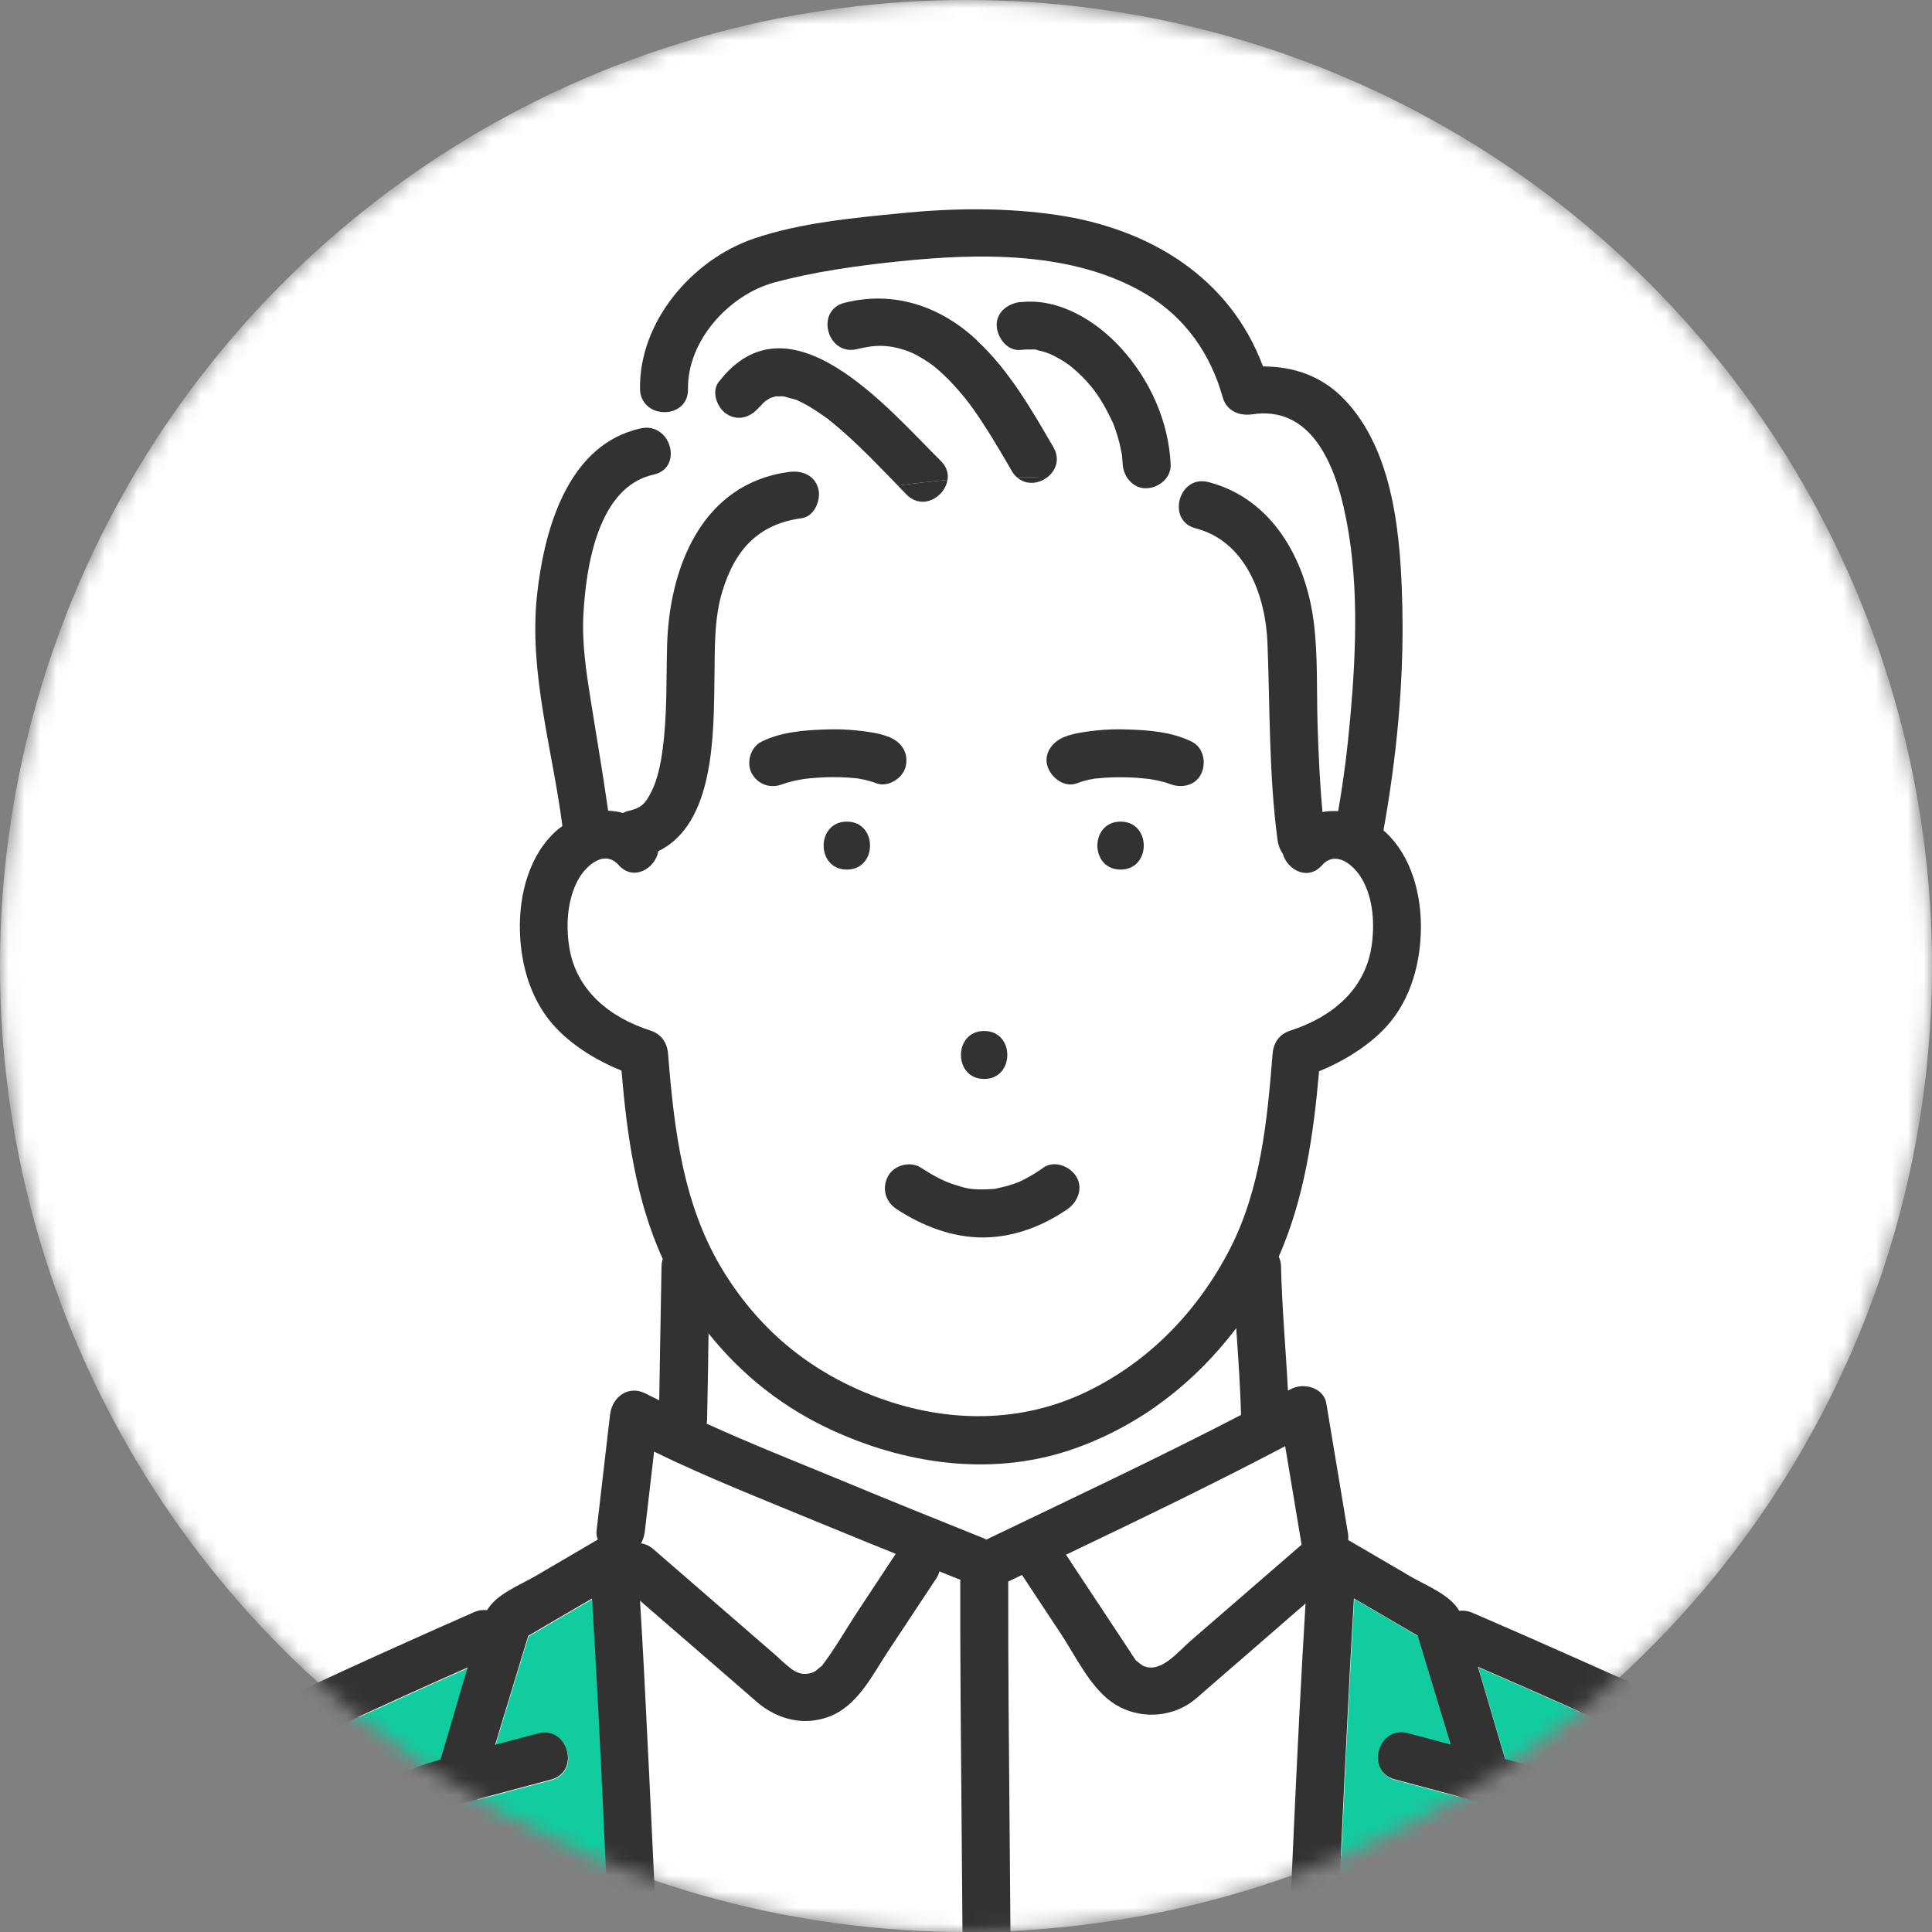
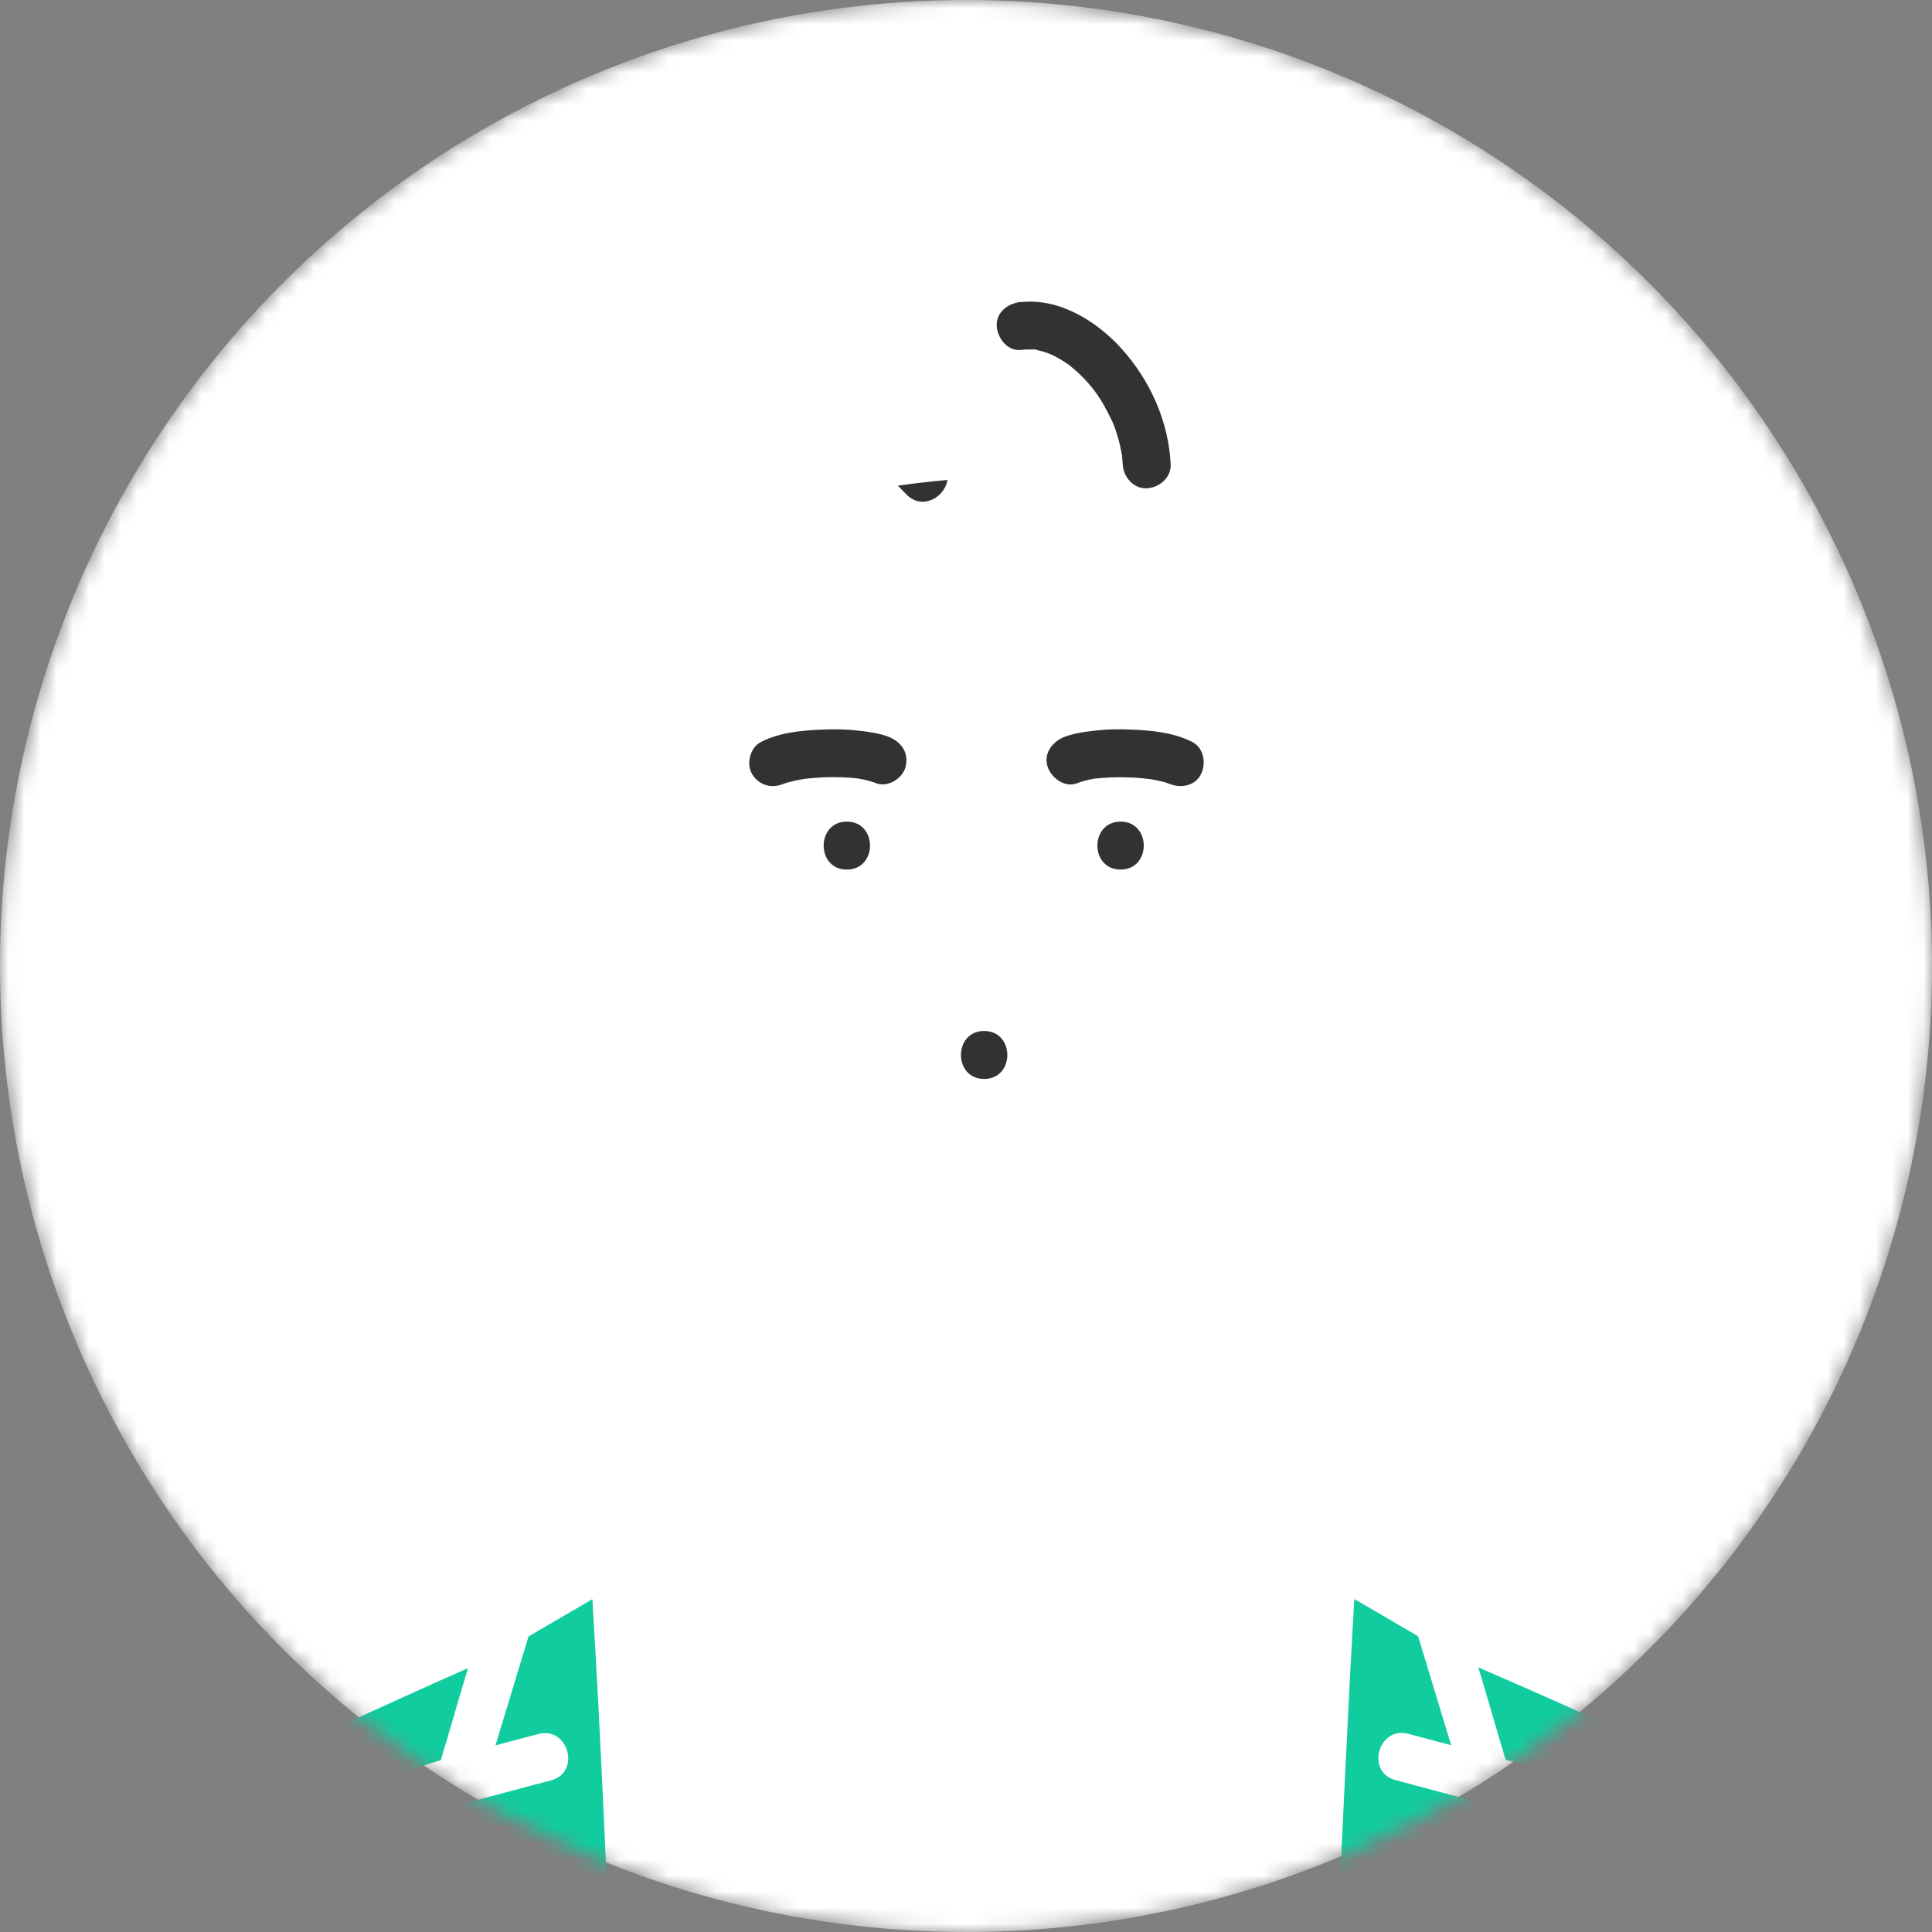
<svg xmlns="http://www.w3.org/2000/svg" width="120" height="120" viewBox="0 0 120 120" fill="none">
  <rect x="0" y="0" width="120" height="120" fill="#808080" stroke="none" />
  <mask id="mask0_192_7917" style="mask-type:alpha" maskUnits="userSpaceOnUse" x="0" y="0" width="120" height="120">
    <circle cx="60" cy="60" r="60" fill="white" />
  </mask>
  <g mask="url(#mask0_192_7917)">
    <circle cx="60" cy="60" r="60" fill="white" />
    <path d="M66.84 89.944C61.907 91.725 56.564 91.043 51.857 88.918C48.712 87.501 46.096 85.429 44.011 82.827C43.984 84.628 43.951 86.428 43.918 88.23C43.918 88.302 43.904 88.368 43.891 88.435C46.58 89.653 49.347 90.746 52.055 91.871C55.035 93.103 58.021 94.321 61.02 95.519C61.106 95.552 61.192 95.592 61.272 95.639C66.556 93.096 71.879 90.6 77.09 87.898C77.037 86.097 76.911 84.303 76.792 82.509C74.23 85.879 70.899 88.481 66.847 89.951L66.84 89.944Z" fill="white" />
    <path d="M77.785 25.739C76.984 25.858 76.189 25.54 75.951 24.7C75.19 21.985 73.607 19.72 71.164 18.264C66.648 15.589 60.835 15.721 55.789 16.244C53.227 16.509 50.572 16.873 48.083 17.555C45.275 18.317 42.686 21.17 42.733 24.17C42.759 25.68 40.932 25.991 40.13 25.137C39.859 25.719 39.429 26.302 38.992 26.884C39.257 26.792 39.528 26.712 39.813 26.646C41.686 26.236 42.474 29.109 40.607 29.52C37.144 30.274 36.409 35.26 36.251 38.187C36.151 40.008 36.423 41.762 36.707 43.557C37.072 45.834 37.462 48.112 37.787 50.396C38.104 50.396 38.409 50.449 38.714 50.535C38.826 50.476 38.945 50.429 39.084 50.396C39.786 50.237 40.064 49.999 40.448 49.264C40.859 48.463 41.057 47.45 41.177 46.536C41.461 44.411 41.389 42.246 41.448 40.107C41.581 35.273 43.613 30.082 49.003 29.354C49.797 29.248 50.605 29.533 50.837 30.394C50.883 30.579 50.89 30.778 50.863 30.983C52.466 30.672 54.108 30.394 55.77 30.169C55.18 29.566 54.591 28.95 53.995 28.354C53.552 27.911 53.101 27.474 52.631 27.057C52.406 26.851 52.174 26.653 51.943 26.454C51.804 26.335 51.658 26.216 51.512 26.103C51.486 26.077 51.466 26.064 51.453 26.05C51.439 26.037 51.413 26.024 51.38 25.997C50.883 25.646 50.387 25.302 49.844 25.024C49.738 24.971 49.625 24.918 49.513 24.865C49.493 24.852 49.48 24.852 49.466 24.845C49.447 24.845 49.42 24.832 49.38 24.819C49.148 24.746 48.917 24.693 48.685 24.627C48.678 24.627 48.678 24.627 48.672 24.627C48.632 24.627 48.599 24.62 48.559 24.62C48.467 24.62 48.341 24.633 48.248 24.62C48.228 24.62 48.221 24.62 48.208 24.62C48.188 24.62 48.169 24.627 48.149 24.633C48.049 24.66 47.95 24.693 47.857 24.719C47.857 24.719 47.857 24.719 47.851 24.719C47.844 24.719 47.844 24.726 47.831 24.733C47.751 24.792 47.659 24.845 47.566 24.898C47.526 24.931 47.434 25.011 47.407 25.037C47.367 25.077 47.03 25.468 47.222 25.216C46.725 25.852 45.95 26.203 45.182 25.752C44.553 25.381 44.156 24.349 44.646 23.713C49.029 18.039 55.207 25.441 58.425 28.626C58.795 28.997 58.901 29.42 58.849 29.811C60.279 29.685 61.715 29.626 63.146 29.626C63.046 29.526 62.947 29.42 62.868 29.275C62.278 28.255 61.689 27.235 61.04 26.256C60.855 25.977 60.669 25.699 60.477 25.428C60.391 25.309 60.312 25.196 60.226 25.077C60.226 25.077 60.133 24.958 60.087 24.898C59.716 24.421 59.319 23.965 58.895 23.541C58.683 23.329 58.465 23.124 58.233 22.925C58.2 22.899 58.008 22.746 57.988 22.72C57.902 22.654 57.816 22.594 57.723 22.528C57.484 22.362 57.233 22.21 56.975 22.071C56.862 22.011 56.743 21.952 56.63 21.899C56.604 21.886 56.471 21.833 56.419 21.813C55.253 21.389 54.392 21.389 53.26 21.674C51.4 22.144 50.612 19.27 52.466 18.8C55.538 18.025 58.425 19.005 60.696 21.137C62.689 23.005 64.079 25.428 65.443 27.765C65.887 28.533 65.576 29.262 65.019 29.665C67.847 29.798 70.621 30.248 73.256 31.155C73.409 30.381 74.084 29.692 75.07 29.95C79.036 30.976 81.102 34.757 81.599 38.591C81.877 40.723 81.771 42.921 81.844 45.066C81.903 46.861 81.976 48.655 82.148 50.443C82.466 50.383 82.797 50.37 83.122 50.39C83.453 48.483 83.704 46.569 83.87 44.642C84.247 40.325 84.433 35.777 83.466 31.519C82.777 28.493 81.268 25.216 77.792 25.739H77.785ZM71.224 30.314C70.389 30.354 69.773 29.599 69.734 28.825C69.727 28.659 69.707 28.487 69.694 28.321C69.694 28.295 69.694 28.288 69.694 28.268C69.694 28.248 69.694 28.242 69.681 28.215C69.634 27.964 69.588 27.712 69.522 27.467C69.462 27.222 69.383 26.971 69.303 26.732C69.257 26.593 69.204 26.448 69.151 26.308C69.138 26.275 69.125 26.249 69.111 26.216C69.111 26.209 69.111 26.216 69.098 26.189C68.853 25.713 68.628 25.236 68.337 24.779C68.218 24.594 68.085 24.415 67.959 24.229C67.919 24.176 67.814 24.037 67.787 24.011C67.708 23.918 67.628 23.819 67.542 23.726C67.211 23.362 66.853 23.038 66.483 22.72C66.436 22.687 66.39 22.647 66.37 22.634C66.258 22.554 66.145 22.481 66.032 22.409C65.827 22.276 65.615 22.157 65.39 22.051C65.344 22.031 65.238 21.985 65.198 21.965C65.145 21.945 65.092 21.925 65.039 21.905C64.841 21.839 64.635 21.78 64.43 21.733C64.364 21.72 64.291 21.707 64.225 21.694C64.291 21.7 64.351 21.707 64.417 21.72C64.357 21.674 64.132 21.694 64.059 21.694C63.834 21.687 63.616 21.694 63.397 21.72C62.57 21.813 61.941 20.965 61.907 20.23C61.868 19.363 62.623 18.826 63.397 18.741C65.781 18.476 68.112 19.912 69.648 21.614C71.435 23.594 72.581 26.136 72.713 28.811C72.753 29.645 71.998 30.268 71.224 30.301V30.314Z" fill="white" />
    <path d="M82.122 53.753C81.241 54.746 79.97 54.044 79.685 53.051C79.513 52.8 79.401 52.502 79.354 52.171C78.818 48.118 78.891 44.033 78.732 39.955C78.619 37.028 77.388 33.638 74.276 32.83C73.402 32.605 73.124 31.85 73.256 31.162C70.621 30.255 67.84 29.811 65.019 29.672C64.47 30.069 63.695 30.142 63.152 29.625C61.722 29.625 60.285 29.685 58.855 29.811C58.696 30.864 57.319 31.711 56.326 30.731C56.141 30.546 55.955 30.354 55.77 30.162C54.108 30.387 52.466 30.665 50.864 30.976C50.777 31.559 50.393 32.142 49.797 32.221C47.103 32.585 45.666 34.188 44.891 36.723C44.355 38.478 44.428 40.305 44.388 42.312C44.328 45.609 44.401 51.211 40.905 52.899C40.713 53.978 39.362 54.799 38.435 53.76C37.568 52.78 36.396 53.773 35.893 54.726C35.244 55.958 35.158 57.501 35.37 58.858C35.8 61.559 37.893 63.234 40.415 64.042C41.077 64.254 41.455 64.797 41.508 65.479C41.885 70.187 42.428 74.914 44.957 79.013C47.275 82.774 50.513 85.376 54.677 86.885C58.895 88.408 63.45 88.435 67.536 86.462C71.429 84.575 74.441 81.436 76.408 77.603C78.328 73.868 78.725 69.604 79.056 65.486C79.109 64.804 79.48 64.261 80.149 64.049C82.672 63.241 84.764 61.566 85.194 58.865C85.413 57.474 85.32 55.859 84.605 54.62C84.082 53.713 82.963 52.833 82.129 53.773L82.122 53.753ZM61.126 64.036C63.046 64.036 63.046 67.015 61.126 67.015C59.206 67.015 59.206 64.036 61.126 64.036ZM52.598 54.011C50.678 54.011 50.678 51.032 52.598 51.032C54.518 51.032 54.518 54.011 52.598 54.011ZM54.419 48.648C54.181 48.555 53.942 48.489 53.691 48.43C53.572 48.403 53.452 48.383 53.333 48.363C52.956 48.343 53.194 48.343 53.307 48.363C53.313 48.363 53.327 48.363 53.333 48.363C53.346 48.363 53.36 48.363 53.38 48.363C53.307 48.363 53.24 48.343 53.168 48.337C52.539 48.271 51.91 48.258 51.281 48.277C50.969 48.284 50.652 48.304 50.34 48.337C50.208 48.35 50.075 48.363 49.943 48.383C49.877 48.397 49.811 48.403 49.751 48.416C49.513 48.456 49.281 48.502 49.049 48.569C48.943 48.595 48.831 48.628 48.725 48.668C48.612 48.708 48.606 48.708 48.639 48.694C47.93 48.986 47.169 48.787 46.739 48.118C46.321 47.469 46.573 46.43 47.275 46.079C48.467 45.477 49.883 45.357 51.194 45.311C51.87 45.285 52.545 45.298 53.214 45.371C53.883 45.444 54.578 45.529 55.214 45.775C55.995 46.079 56.452 46.748 56.253 47.609C56.088 48.337 55.147 48.933 54.419 48.648ZM66.297 75.113C64.775 76.166 62.98 76.861 61.113 76.874C59.166 76.894 57.293 76.166 55.684 75.113C54.988 74.656 54.757 73.822 55.147 73.074C55.511 72.385 56.531 72.114 57.187 72.537C57.889 73.001 58.557 73.358 59.2 73.57C60.04 73.848 60.292 73.901 61.106 73.888C61.298 73.888 61.484 73.868 61.676 73.862C61.716 73.862 61.742 73.862 61.762 73.862C61.782 73.862 61.808 73.848 61.848 73.842C62.225 73.756 62.596 73.676 62.96 73.544C63.046 73.511 63.133 73.484 63.212 73.451C63.212 73.451 63.212 73.451 63.225 73.451C63.391 73.378 63.55 73.299 63.702 73.219C64.079 73.021 64.437 72.796 64.788 72.55C65.476 72.074 66.417 72.451 66.827 73.087C67.284 73.802 66.933 74.683 66.291 75.126L66.297 75.113ZM69.601 54.011C67.681 54.011 67.681 51.032 69.601 51.032C71.522 51.032 71.522 54.011 69.601 54.011ZM74.574 48.112C74.203 48.814 73.329 48.966 72.647 48.681C72.68 48.694 72.707 48.708 72.713 48.714C72.687 48.688 72.594 48.668 72.561 48.655C72.462 48.622 72.369 48.589 72.27 48.562C72.025 48.496 71.78 48.443 71.528 48.403C71.469 48.397 71.416 48.383 71.356 48.377C71.23 48.363 71.098 48.35 70.972 48.337C70.661 48.31 70.343 48.291 70.032 48.277C69.389 48.258 68.741 48.277 68.105 48.343C68.085 48.343 68.059 48.343 68.025 48.35C68.025 48.35 68.012 48.35 68.006 48.35C67.88 48.37 67.747 48.397 67.622 48.423C67.377 48.476 67.132 48.549 66.893 48.642C66.119 48.946 65.284 48.304 65.059 47.602C64.794 46.781 65.377 46.053 66.099 45.768C66.734 45.516 67.423 45.437 68.098 45.364C68.767 45.291 69.442 45.278 70.118 45.304C71.429 45.351 72.852 45.47 74.037 46.072C74.779 46.45 74.931 47.436 74.574 48.112Z" fill="white" />
    <path d="M38.23 129.155C38.184 128.109 38.138 127.063 38.091 126.017C37.694 117.118 37.336 108.212 36.793 99.327C35.469 100.101 34.152 100.869 32.827 101.644C32.145 103.902 31.457 106.153 30.775 108.411C31.662 108.173 32.549 107.934 33.443 107.702C35.304 107.212 36.085 110.086 34.238 110.576C32.748 110.967 31.265 111.371 29.775 111.768C28.663 112.066 27.484 112.278 26.418 112.708C25.16 113.218 25.266 114.026 25.703 115.178C26.564 117.402 27.398 119.607 28.12 121.885C28.815 124.07 29.444 126.315 30.371 128.42C30.695 129.155 30.603 130.022 29.835 130.459C29.192 130.824 28.12 130.665 27.795 129.923C26.676 127.381 25.895 124.719 25.054 122.077C24.63 120.753 24.207 119.422 23.71 118.124C23.247 116.906 22.598 115.741 22.432 114.43C22.008 111.165 24.796 110.06 27.378 109.331C27.954 107.431 28.491 105.517 29.067 103.611C27.636 104.246 26.206 104.882 24.783 105.531C21.26 107.126 17.751 108.749 14.275 110.424C12.62 111.218 10.977 112.026 9.349 112.867C8.183 113.469 7.051 113.926 6.25 114.913C4.27 117.343 3.33 120.753 2.489 123.712C1.94 125.639 1.456 127.599 1.085 129.566C0.814 131.029 -0.974 130.87 -1.596 129.85L-2 131.287H40.362L40.329 130.512C39.468 130.817 38.277 130.367 38.224 129.168L38.23 129.155Z" fill="#10CC9F" />
    <path d="M119.306 129.545C118.942 127.155 118.412 124.785 117.783 122.454C117.042 119.733 116.201 116.21 114.109 114.158C113.261 113.33 111.699 112.728 110.533 112.145C108.878 111.311 107.203 110.51 105.521 109.722C100.992 107.596 96.417 105.557 91.822 103.564C92.398 105.471 92.941 107.391 93.517 109.298C94.742 109.609 95.993 109.947 97 110.721C98.278 111.715 98.701 113.198 98.417 114.754C98.178 116.071 97.483 117.303 96.973 118.534C96.444 119.812 95.934 121.097 95.43 122.388C94.437 124.904 93.464 127.433 92.371 129.903C92.047 130.638 90.961 130.817 90.332 130.439C89.591 129.996 89.471 129.142 89.796 128.4C91.689 124.129 93.298 119.726 95.093 115.416C95.563 114.29 95.881 113.304 94.59 112.734C93.537 112.271 92.332 112.072 91.226 111.781C89.71 111.377 88.187 110.966 86.671 110.563C84.817 110.073 85.605 107.199 87.465 107.689C88.352 107.921 89.246 108.159 90.133 108.397C89.451 106.14 88.763 103.888 88.081 101.631C86.763 100.856 85.446 100.088 84.121 99.32C84.035 100.843 83.943 102.366 83.863 103.888C83.433 112.311 83.049 120.726 82.678 129.148C82.638 130.016 82.003 130.486 81.327 130.565V131.267H121.445L121.339 130.4C120.551 130.83 119.479 130.658 119.306 129.539V129.545Z" fill="#10CC9F" />
    <path d="M69.601 51.032C67.681 51.032 67.681 54.011 69.601 54.011C71.521 54.011 71.521 51.032 69.601 51.032Z" fill="#323232" />
    <path d="M52.598 51.032C50.678 51.032 50.678 54.011 52.598 54.011C54.518 54.011 54.518 51.032 52.598 51.032Z" fill="#323232" />
    <path d="M55.214 45.774C54.578 45.523 53.883 45.443 53.214 45.37C52.545 45.298 51.87 45.284 51.194 45.311C49.883 45.357 48.46 45.477 47.275 46.079C46.58 46.43 46.321 47.469 46.738 48.118C47.169 48.787 47.93 48.986 48.639 48.694C48.612 48.708 48.619 48.708 48.725 48.668C48.831 48.628 48.937 48.595 49.049 48.569C49.281 48.502 49.513 48.456 49.751 48.416C49.817 48.403 49.883 48.396 49.943 48.383C50.075 48.37 50.208 48.35 50.34 48.337C50.651 48.31 50.969 48.291 51.281 48.277C51.91 48.257 52.539 48.277 53.168 48.337C53.24 48.343 53.307 48.357 53.38 48.363C53.36 48.363 53.353 48.363 53.333 48.363C53.452 48.383 53.572 48.403 53.691 48.429C53.936 48.483 54.181 48.555 54.419 48.648C55.147 48.933 56.087 48.337 56.253 47.608C56.452 46.748 55.988 46.086 55.214 45.774Z" fill="#323232" />
    <path d="M53.334 48.364C53.334 48.364 53.314 48.364 53.307 48.364C53.194 48.344 52.955 48.35 53.334 48.364Z" fill="#323232" />
    <path d="M74.044 46.079C72.852 45.477 71.435 45.357 70.124 45.311C69.449 45.284 68.774 45.298 68.105 45.37C67.436 45.443 66.741 45.529 66.105 45.774C65.384 46.059 64.801 46.787 65.066 47.608C65.291 48.31 66.125 48.953 66.9 48.648C67.138 48.555 67.376 48.489 67.628 48.429C67.754 48.403 67.886 48.377 68.012 48.357C68.012 48.357 68.025 48.357 68.032 48.357C68.065 48.357 68.098 48.35 68.112 48.35C68.754 48.284 69.396 48.264 70.038 48.284C70.349 48.291 70.667 48.31 70.978 48.343C71.104 48.357 71.237 48.37 71.362 48.383C71.422 48.39 71.475 48.403 71.535 48.41C71.786 48.449 72.031 48.502 72.276 48.569C72.376 48.595 72.475 48.628 72.567 48.661C72.601 48.675 72.693 48.694 72.72 48.721C72.72 48.721 72.687 48.701 72.654 48.688C73.336 48.972 74.21 48.82 74.58 48.118C74.938 47.443 74.786 46.456 74.044 46.079Z" fill="#323232" />
    <path d="M61.126 64.036C59.206 64.036 59.206 67.016 61.126 67.016C63.046 67.016 63.046 64.036 61.126 64.036Z" fill="#323232" />
-     <path d="M117.141 113.178C115.261 110.583 111.752 109.411 108.951 108.067C105.309 106.319 101.628 104.657 97.933 103.015C95.775 102.055 93.61 101.101 91.438 100.168C91.16 100.049 90.888 100.022 90.637 100.049C90.041 99.035 88.611 98.499 87.644 97.936C86.34 97.175 85.042 96.413 83.737 95.652C83.751 95.52 83.751 95.381 83.724 95.235C83.274 92.547 82.824 89.852 82.38 87.164C82.215 86.177 80.957 85.859 80.189 86.276C80.129 86.31 80.063 86.343 79.996 86.376C79.864 83.8 79.626 81.231 79.566 78.649C79.566 78.444 79.513 78.238 79.427 78.053C81.016 74.438 81.585 70.498 81.93 66.539C83.36 65.956 84.731 65.129 85.817 64.069C87.492 62.434 88.194 60.123 88.253 57.825C88.306 55.627 87.697 53.191 86.028 51.661C85.995 51.635 85.962 51.615 85.929 51.582C86.75 47.013 87.207 42.325 87.101 37.677C87.002 33.4 86.611 27.971 83.426 24.733C82.049 23.329 80.301 22.76 78.447 22.76C76.401 17.251 71.422 14.198 65.635 13.351C62.47 12.887 59.266 12.921 56.087 13.232C53.055 13.53 49.691 13.834 46.798 14.828C42.971 16.145 39.687 19.992 39.753 24.163C39.76 24.574 39.905 24.892 40.13 25.13C40.932 25.991 42.759 25.673 42.733 24.163C42.686 21.164 45.275 18.317 48.082 17.549C50.572 16.873 53.227 16.509 55.789 16.238C60.828 15.715 66.648 15.582 71.164 18.257C73.607 19.707 75.189 21.972 75.951 24.693C76.189 25.534 76.984 25.852 77.785 25.733C81.261 25.209 82.771 28.494 83.459 31.513C84.433 35.77 84.247 40.319 83.863 44.636C83.691 46.563 83.446 48.483 83.115 50.383C82.784 50.363 82.46 50.377 82.142 50.436C81.976 48.648 81.897 46.854 81.837 45.06C81.771 42.914 81.87 40.716 81.592 38.584C81.096 34.757 79.036 30.977 75.064 29.944C74.077 29.685 73.402 30.374 73.249 31.149C73.905 31.374 74.547 31.619 75.183 31.897C74.547 31.612 73.898 31.367 73.249 31.149C73.117 31.837 73.395 32.592 74.269 32.817C77.388 33.625 78.613 37.015 78.725 39.942C78.884 44.02 78.811 48.105 79.348 52.158C79.394 52.489 79.507 52.787 79.679 53.038C79.97 54.038 81.241 54.733 82.115 53.74C82.95 52.8 84.062 53.681 84.592 54.588C85.307 55.826 85.399 57.441 85.181 58.832C84.751 61.533 82.658 63.208 80.135 64.016C79.467 64.228 79.096 64.771 79.043 65.453C78.712 69.571 78.315 73.835 76.395 77.57C74.421 81.403 71.409 84.548 67.522 86.429C63.444 88.409 58.882 88.382 54.664 86.853C50.499 85.343 47.268 82.741 44.944 78.98C42.415 74.882 41.872 70.154 41.494 65.446C41.441 64.764 41.064 64.221 40.402 64.01C37.879 63.202 35.787 61.527 35.356 58.825C35.145 57.474 35.231 55.925 35.88 54.694C36.383 53.747 37.548 52.747 38.422 53.727C39.349 54.766 40.7 53.945 40.892 52.866C44.388 51.178 44.322 45.576 44.375 42.279C44.408 40.273 44.335 38.452 44.878 36.691C45.653 34.161 47.089 32.552 49.784 32.188C50.38 32.109 50.764 31.526 50.85 30.943C50.883 30.738 50.877 30.533 50.824 30.354C50.599 29.493 49.784 29.209 48.989 29.315C43.606 30.043 41.574 35.234 41.435 40.067C41.375 42.206 41.448 44.371 41.163 46.497C41.044 47.417 40.846 48.43 40.435 49.224C40.058 49.959 39.779 50.198 39.071 50.357C38.932 50.39 38.806 50.436 38.7 50.496C38.396 50.416 38.084 50.363 37.773 50.357C37.449 48.072 37.058 45.795 36.694 43.517C36.409 41.723 36.138 39.968 36.237 38.147C36.396 35.221 37.131 30.235 40.594 29.48C42.468 29.07 41.673 26.196 39.799 26.607C39.515 26.666 39.237 26.752 38.978 26.845C35.045 28.275 33.748 33.248 33.35 37.022C32.847 41.802 34.324 46.596 34.933 51.31C34.827 51.39 34.721 51.456 34.622 51.542C32.874 53.058 32.238 55.554 32.291 57.792C32.344 60.03 33.019 62.288 34.602 63.917C35.694 65.036 37.124 65.903 38.601 66.499C38.945 70.511 39.488 74.517 41.163 78.192C41.124 78.325 41.097 78.464 41.09 78.609C41.031 81.397 40.998 84.191 40.945 86.978C40.68 86.839 40.402 86.713 40.137 86.575C39.064 85.992 38.025 86.747 37.892 87.859C37.614 90.269 37.33 92.679 37.052 95.089C37.032 95.275 37.065 95.46 37.131 95.626C35.833 96.387 34.535 97.142 33.238 97.903C32.271 98.466 30.854 99.002 30.252 100.009C30 99.982 29.729 100.009 29.444 100.135C24.074 102.498 18.737 104.935 13.447 107.471C11.719 108.299 9.991 109.139 8.283 110.013C6.985 110.676 5.561 111.278 4.522 112.324C2.171 114.675 1.013 118.277 0.046 121.369C-0.709 123.779 -1.345 126.249 -1.808 128.731C-1.888 129.155 -1.795 129.513 -1.616 129.811C-0.994 130.83 0.794 130.989 1.066 129.526C1.436 127.553 1.92 125.6 2.469 123.673C3.31 120.713 4.25 117.303 6.23 114.873C7.031 113.893 8.163 113.43 9.329 112.827C10.957 111.987 12.606 111.179 14.255 110.384C17.738 108.709 21.247 107.087 24.763 105.491C26.186 104.842 27.616 104.207 29.047 103.571C28.471 105.478 27.934 107.391 27.358 109.292C24.776 110.02 21.988 111.126 22.412 114.39C22.584 115.701 23.227 116.86 23.69 118.085C24.187 119.389 24.61 120.713 25.034 122.037C25.875 124.679 26.656 127.341 27.775 129.884C28.1 130.625 29.172 130.784 29.815 130.42C30.576 129.983 30.669 129.115 30.351 128.381C29.424 126.275 28.795 124.037 28.1 121.845C27.378 119.568 26.544 117.37 25.683 115.138C25.239 113.993 25.14 113.185 26.398 112.669C27.464 112.238 28.643 112.026 29.755 111.728C31.245 111.331 32.728 110.934 34.218 110.536C36.072 110.047 35.284 107.173 33.423 107.663C32.536 107.895 31.642 108.133 30.755 108.371C31.437 106.114 32.125 103.862 32.807 101.605C34.132 100.83 35.449 100.062 36.773 99.287C37.31 108.179 37.674 117.085 38.071 125.977C38.118 127.023 38.164 128.069 38.21 129.115C38.296 131.022 41.276 131.036 41.19 129.115C40.819 120.693 40.435 112.271 40.005 103.856C39.932 102.379 39.839 100.903 39.753 99.42C41.865 101.254 43.984 103.088 46.096 104.915C46.427 105.2 46.752 105.498 47.089 105.776C48.321 106.802 49.91 107.199 51.446 106.643C53.247 105.988 54.141 104.107 55.134 102.604C56.14 101.081 57.153 99.552 58.16 98.029C58.259 97.883 58.312 97.738 58.352 97.599C58.789 97.778 59.219 97.956 59.656 98.128C59.656 98.168 59.643 98.208 59.643 98.254C59.63 108.179 59.822 118.104 59.809 128.03C59.809 129.95 62.788 129.95 62.788 128.03C62.801 118.104 62.609 108.179 62.623 98.254C62.623 98.248 62.623 98.234 62.623 98.228C62.642 98.221 62.669 98.215 62.689 98.201C62.954 98.075 63.212 97.95 63.477 97.824C64.284 99.049 65.099 100.274 65.907 101.499C66.8 102.856 67.674 104.716 69.019 105.696C70.382 106.69 72.263 106.769 73.72 105.908C74.196 105.624 74.627 105.2 75.05 104.836C76.52 103.564 77.99 102.293 79.454 101.015C79.996 100.545 80.546 100.068 81.089 99.598C80.559 108.385 80.208 117.184 79.811 125.97C79.765 127.017 79.718 128.063 79.672 129.109C79.586 131.029 82.566 131.022 82.652 129.109C83.022 120.687 83.406 112.265 83.837 103.849C83.916 102.326 84.009 100.803 84.095 99.281C85.413 100.049 86.73 100.823 88.054 101.591C88.736 103.849 89.425 106.1 90.107 108.358C89.22 108.12 88.332 107.881 87.439 107.65C85.585 107.16 84.79 110.033 86.644 110.523C88.167 110.927 89.683 111.331 91.2 111.742C92.305 112.033 93.51 112.232 94.563 112.695C95.854 113.264 95.536 114.258 95.066 115.377C93.272 119.687 91.663 124.09 89.769 128.361C89.438 129.102 89.557 129.956 90.306 130.4C90.935 130.777 92.02 130.599 92.345 129.864C93.444 127.394 94.411 124.865 95.404 122.349C95.914 121.064 96.417 119.773 96.947 118.495C97.457 117.264 98.152 116.039 98.39 114.714C98.675 113.158 98.251 111.675 96.973 110.682C95.967 109.907 94.715 109.57 93.49 109.259C92.914 107.352 92.371 105.432 91.795 103.525C96.391 105.518 100.966 107.557 105.495 109.682C107.176 110.47 108.845 111.271 110.507 112.106C111.666 112.688 113.235 113.291 114.082 114.119C116.175 116.164 117.015 119.687 117.757 122.415C118.386 124.746 118.916 127.123 119.28 129.506C119.452 130.618 120.518 130.791 121.313 130.367C121.862 130.069 122.273 129.486 122.153 128.718C121.842 126.672 121.399 124.64 120.889 122.633C120.074 119.409 119.094 115.867 117.115 113.139L117.141 113.178ZM55.604 96.559L53.333 99.996C52.552 101.174 51.837 102.459 50.969 103.571C51.168 103.319 50.691 103.783 50.599 103.829C50.373 103.942 50.115 103.988 49.864 103.962C49.612 103.935 49.393 103.829 49.188 103.684C48.817 103.412 48.48 103.074 48.135 102.77C46.692 101.518 45.242 100.26 43.798 99.009C42.726 98.075 41.647 97.148 40.574 96.215C40.336 96.01 40.077 95.897 39.819 95.857C39.938 95.639 40.018 95.387 40.051 95.122C40.243 93.467 40.435 91.819 40.627 90.163C44.017 91.819 47.573 93.202 51.035 94.639C52.565 95.275 54.108 95.891 55.637 96.513C55.624 96.526 55.617 96.539 55.604 96.553V96.559ZM61.272 95.632C61.192 95.586 61.106 95.546 61.02 95.513C58.027 94.315 55.035 93.103 52.055 91.865C49.347 90.746 46.579 89.653 43.891 88.428C43.904 88.362 43.911 88.296 43.918 88.223C43.958 86.422 43.984 84.621 44.01 82.82C46.09 85.429 48.711 87.501 51.856 88.912C56.564 91.031 61.907 91.719 66.84 89.938C70.899 88.475 74.223 85.866 76.785 82.496C76.904 84.29 77.037 86.085 77.083 87.885C71.872 90.587 66.549 93.083 61.265 95.626L61.272 95.632ZM73.905 101.955C73.183 102.578 72.084 103.988 70.985 103.458C70.866 103.399 70.581 103.141 70.561 103.134C70.548 103.121 70.535 103.101 70.528 103.094C70.389 102.909 70.27 102.704 70.144 102.512C69.661 101.783 69.177 101.055 68.694 100.32C67.867 99.069 67.039 97.817 66.211 96.566C70.78 94.381 75.348 92.183 79.824 89.826C80.162 91.865 80.506 93.904 80.844 95.943C78.533 97.95 76.222 99.949 73.905 101.955Z" fill="#323232" />
    <path d="M63.397 18.754C62.623 18.84 61.868 19.376 61.908 20.243C61.941 20.978 62.57 21.826 63.397 21.733C63.616 21.707 63.834 21.7 64.059 21.707C64.132 21.707 64.357 21.687 64.417 21.733C64.351 21.727 64.291 21.72 64.225 21.707C64.291 21.72 64.364 21.733 64.43 21.746C64.635 21.793 64.841 21.846 65.039 21.919C65.092 21.938 65.145 21.958 65.198 21.978C65.238 21.998 65.344 22.044 65.39 22.064C65.609 22.17 65.821 22.296 66.033 22.422C66.145 22.495 66.258 22.567 66.37 22.647C66.397 22.667 66.443 22.7 66.483 22.733C66.86 23.044 67.218 23.375 67.542 23.739C67.628 23.832 67.708 23.925 67.787 24.024C67.814 24.057 67.92 24.196 67.959 24.243C68.092 24.421 68.218 24.6 68.337 24.792C68.628 25.242 68.86 25.719 69.098 26.203C69.111 26.222 69.105 26.222 69.111 26.229C69.125 26.262 69.138 26.288 69.151 26.322C69.204 26.461 69.257 26.6 69.303 26.745C69.383 26.99 69.462 27.235 69.522 27.48C69.582 27.725 69.628 27.977 69.681 28.229C69.681 28.255 69.687 28.268 69.694 28.282C69.694 28.295 69.694 28.308 69.694 28.334C69.707 28.5 69.721 28.672 69.734 28.838C69.773 29.612 70.389 30.367 71.224 30.327C71.998 30.294 72.753 29.672 72.713 28.838C72.581 26.163 71.435 23.62 69.648 21.64C68.105 19.939 65.781 18.495 63.397 18.767V18.754Z" fill="#323232" />
-     <path d="M60.689 21.144C58.418 19.019 55.531 18.032 52.459 18.807C50.599 19.277 51.386 22.151 53.254 21.681C54.386 21.396 55.247 21.396 56.412 21.82C56.465 21.84 56.597 21.899 56.624 21.906C56.743 21.959 56.856 22.018 56.968 22.078C57.226 22.217 57.471 22.369 57.716 22.535C57.802 22.594 57.895 22.66 57.981 22.727C58.001 22.747 58.2 22.905 58.226 22.932C58.458 23.131 58.676 23.336 58.888 23.548C59.312 23.978 59.709 24.435 60.08 24.905C60.126 24.965 60.212 25.084 60.219 25.084C60.305 25.197 60.391 25.316 60.471 25.435C60.663 25.706 60.855 25.984 61.033 26.262C61.682 27.249 62.272 28.269 62.861 29.282C62.94 29.421 63.04 29.533 63.139 29.633C63.761 29.633 64.391 29.646 65.006 29.679C65.562 29.275 65.874 28.547 65.43 27.779C64.073 25.441 62.682 23.012 60.683 21.151L60.689 21.144Z" fill="#323232" />
-     <path d="M65.013 29.672C64.391 29.645 63.768 29.625 63.146 29.625C63.689 30.142 64.47 30.069 65.013 29.672Z" fill="#323232" />
    <path d="M56.319 30.731C57.312 31.711 58.69 30.864 58.849 29.811C57.816 29.904 56.789 30.023 55.763 30.162C55.949 30.354 56.134 30.546 56.319 30.731Z" fill="#323232" />
-     <path d="M44.646 23.706C44.156 24.342 44.547 25.375 45.182 25.746C45.95 26.196 46.725 25.852 47.222 25.209C47.03 25.461 47.367 25.07 47.407 25.031C47.434 25.004 47.526 24.931 47.566 24.892C47.659 24.838 47.751 24.786 47.831 24.726C47.837 24.719 47.844 24.713 47.851 24.713C47.851 24.713 47.851 24.713 47.857 24.713C47.957 24.686 48.056 24.66 48.149 24.627C48.169 24.627 48.188 24.62 48.208 24.613C48.221 24.613 48.228 24.613 48.248 24.613C48.341 24.627 48.46 24.613 48.559 24.613C48.599 24.613 48.632 24.613 48.672 24.62C48.672 24.62 48.678 24.62 48.685 24.62C48.917 24.693 49.148 24.746 49.38 24.812C49.42 24.825 49.446 24.832 49.466 24.838C49.48 24.838 49.486 24.852 49.513 24.858C49.625 24.911 49.731 24.964 49.844 25.017C50.387 25.295 50.883 25.64 51.38 25.991C51.413 26.017 51.433 26.03 51.453 26.044C51.466 26.057 51.486 26.07 51.512 26.097C51.658 26.216 51.803 26.328 51.943 26.448C52.174 26.646 52.406 26.845 52.631 27.05C53.095 27.467 53.545 27.904 53.995 28.348C54.591 28.944 55.18 29.559 55.77 30.162C56.789 30.023 57.822 29.904 58.855 29.811C58.915 29.414 58.809 28.99 58.431 28.626C55.213 25.434 49.029 18.039 44.653 23.713L44.646 23.706Z" fill="#323232" />
-     <path d="M64.794 72.538C64.443 72.783 64.086 73.008 63.708 73.206C63.55 73.293 63.391 73.365 63.232 73.438C63.225 73.438 63.232 73.438 63.218 73.438C63.132 73.471 63.046 73.504 62.967 73.531C62.603 73.663 62.232 73.743 61.855 73.829C61.815 73.835 61.788 73.842 61.768 73.849C61.749 73.849 61.722 73.849 61.682 73.849C61.49 73.862 61.305 73.875 61.113 73.875C60.292 73.882 60.04 73.829 59.206 73.557C58.564 73.346 57.895 72.981 57.193 72.524C56.538 72.094 55.518 72.372 55.154 73.061C54.763 73.802 54.988 74.643 55.69 75.1C57.299 76.153 59.173 76.881 61.12 76.861C62.987 76.841 64.781 76.153 66.304 75.1C66.946 74.656 67.297 73.776 66.84 73.061C66.43 72.425 65.49 72.054 64.801 72.524L64.794 72.538Z" fill="#323232" />
  </g>
</svg>